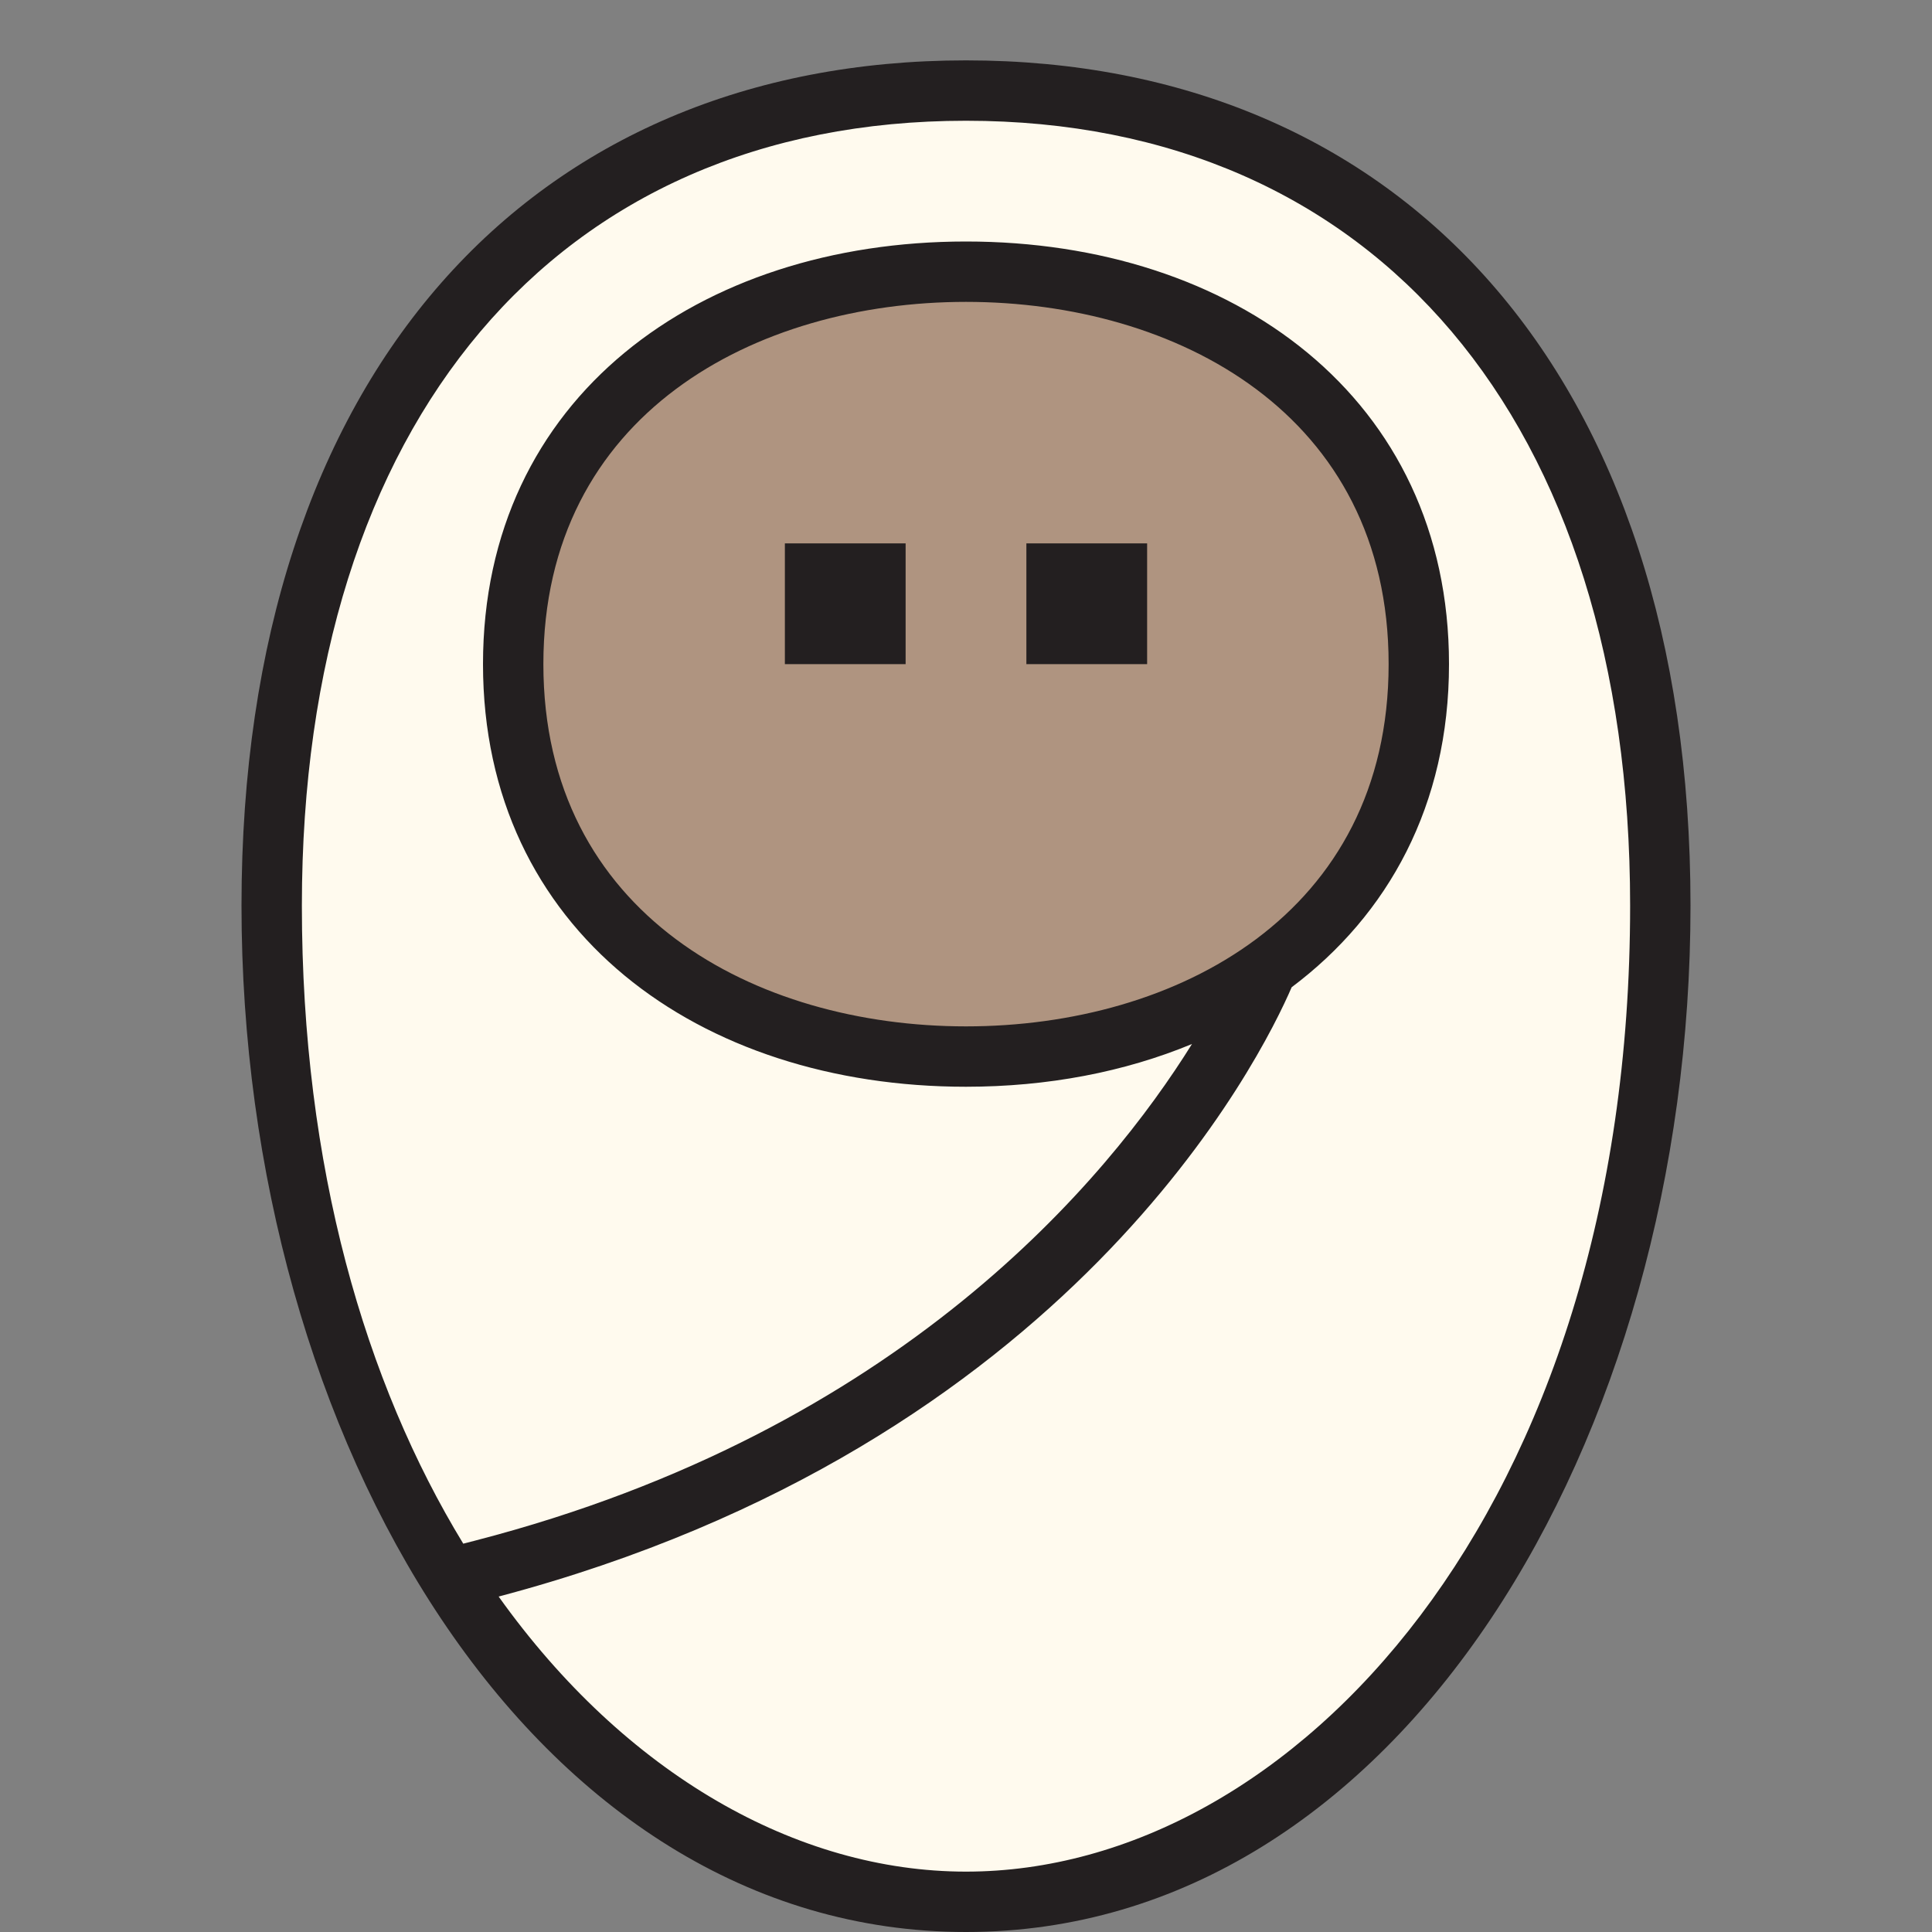
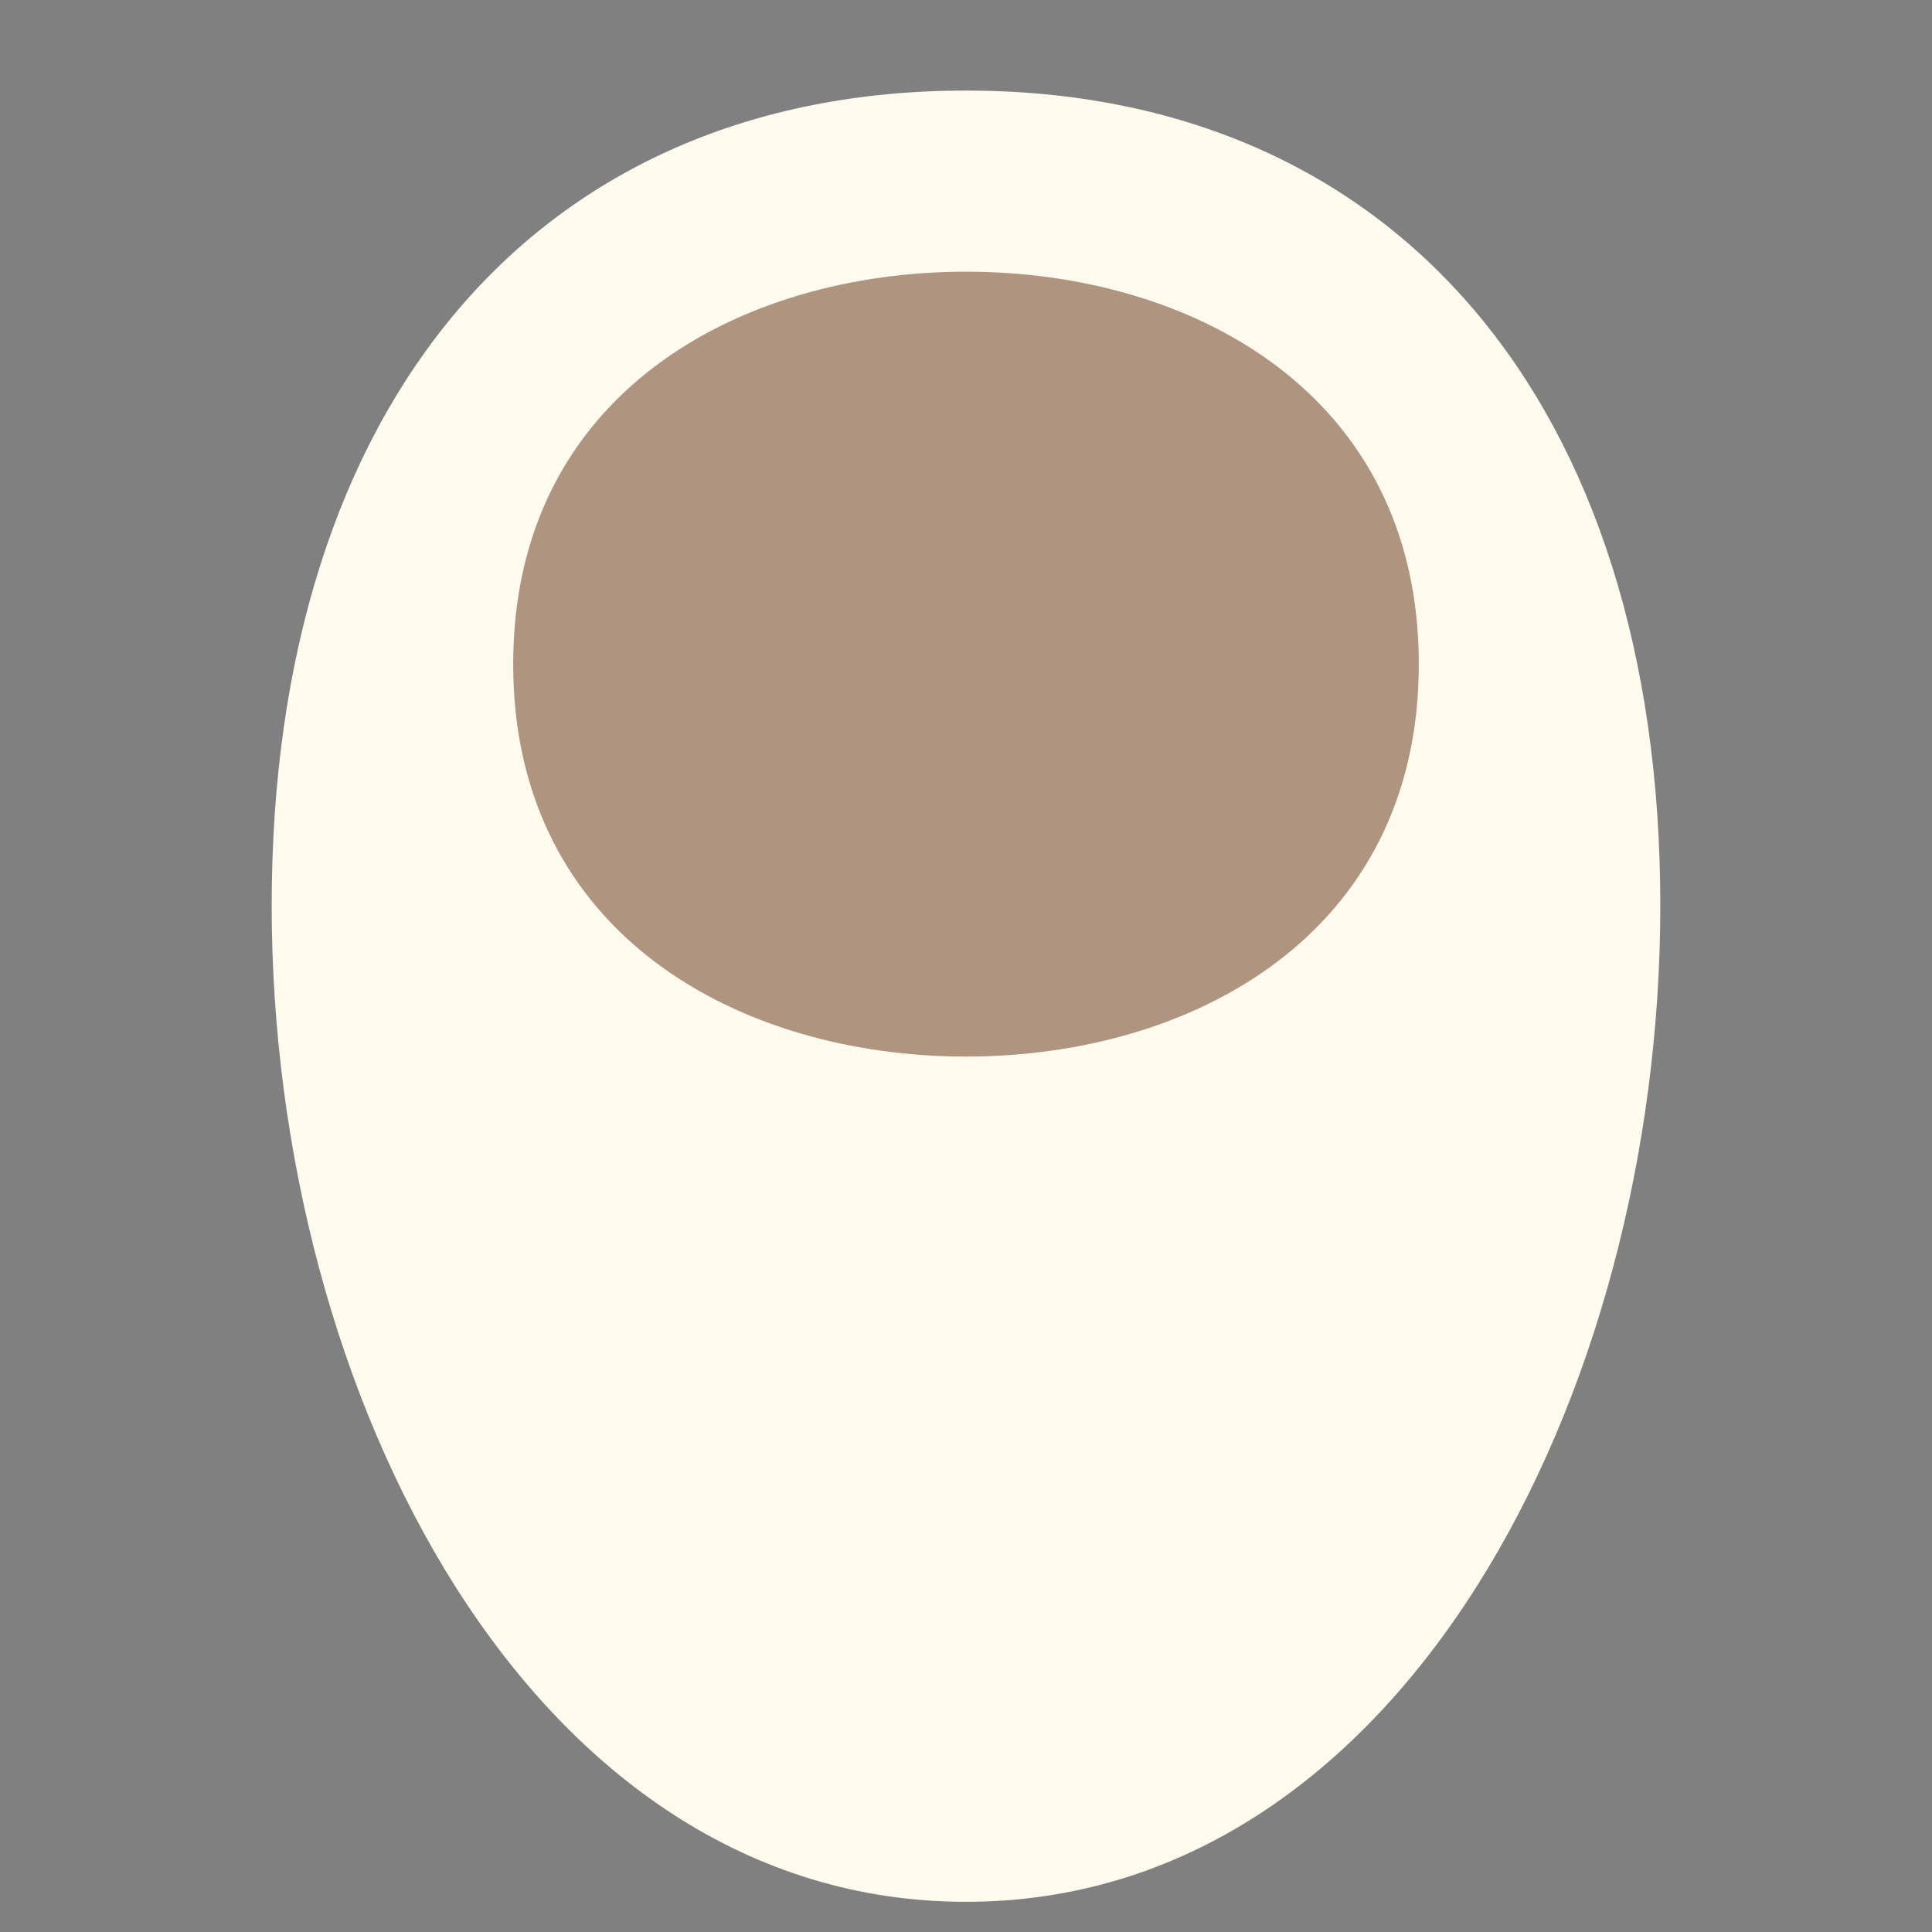
<svg xmlns="http://www.w3.org/2000/svg" version="1.1" id="Uploaded to svgrepo.com" width="800px" height="800px" viewBox="0 0 32 32" xml:space="preserve">
  <rect x="0" y="0" width="32" height="32" fill="#808080" stroke="none" />
  <style type="text/css">
	.avocado_een{fill:#231F20;}
	.avocado_zes{fill:#FFFAEE;}
	.avocado_vier{fill:#AF9480;}
	.st0{fill:#3D3935;}
	.st1{fill:#E0A838;}
	.st2{fill:#716558;}
	.st3{fill:#DBD2C1;}
	.st4{fill:#A3AEB5;}
	.st5{fill:#788287;}
	.st6{fill:#EAD13F;}
	.st7{fill:#D1712A;}
	.st8{fill:#CC4121;}
	.st9{fill:#8D3E93;}
	.st10{fill:#248EBC;}
	.st11{fill:#6F9B45;}
	.st12{fill:#C3CC6A;}
</style>
  <g>
    <path class="avocado_zes" d="M16,1.5C8.906,1.5,4.5,6.673,4.5,15c0,8.111,4.302,16.5,11.5,16.5S27.5,23.111,27.5,15   C27.5,6.673,23.094,1.5,16,1.5z" />
    <path class="avocado_vier" d="M16,4.5c-3.733,0-7.5,2.01-7.5,6.5s3.767,6.5,7.5,6.5s7.5-2.01,7.5-6.5S19.733,4.5,16,4.5z" />
-     <path class="avocado_een" d="M17,9h2v2h-2V9z M28,15c0,8.837-4.82,17-12,17S4,23.837,4,15S8.82,1,16,1S28,6.163,28,15z    M27,15c0-8.019-4.215-13-11-13C9.215,2,5,6.981,5,15c0,4.33,1.048,7.903,2.673,10.568l0.202-0.052   c7.044-1.824,10.479-5.995,11.868-8.224C18.626,17.755,17.353,18,16,18c-4.418,0-8-2.582-8-7s3.582-7,8-7s8,2.582,8,7   c0,2.337-1.008,4.153-2.606,5.352c-0.495,1.147-3.658,7.583-13.135,10.092C10.356,29.383,13.2,31,16,31C21.407,31,27,25.015,27,15z    M23,11c0-4.145-3.516-6-7-6c-3.484,0-7,1.855-7,6c0,4.145,3.516,6,7,6C19.484,17,23,15.145,23,11z M13,11h2V9h-2V11z" />
  </g>
</svg>